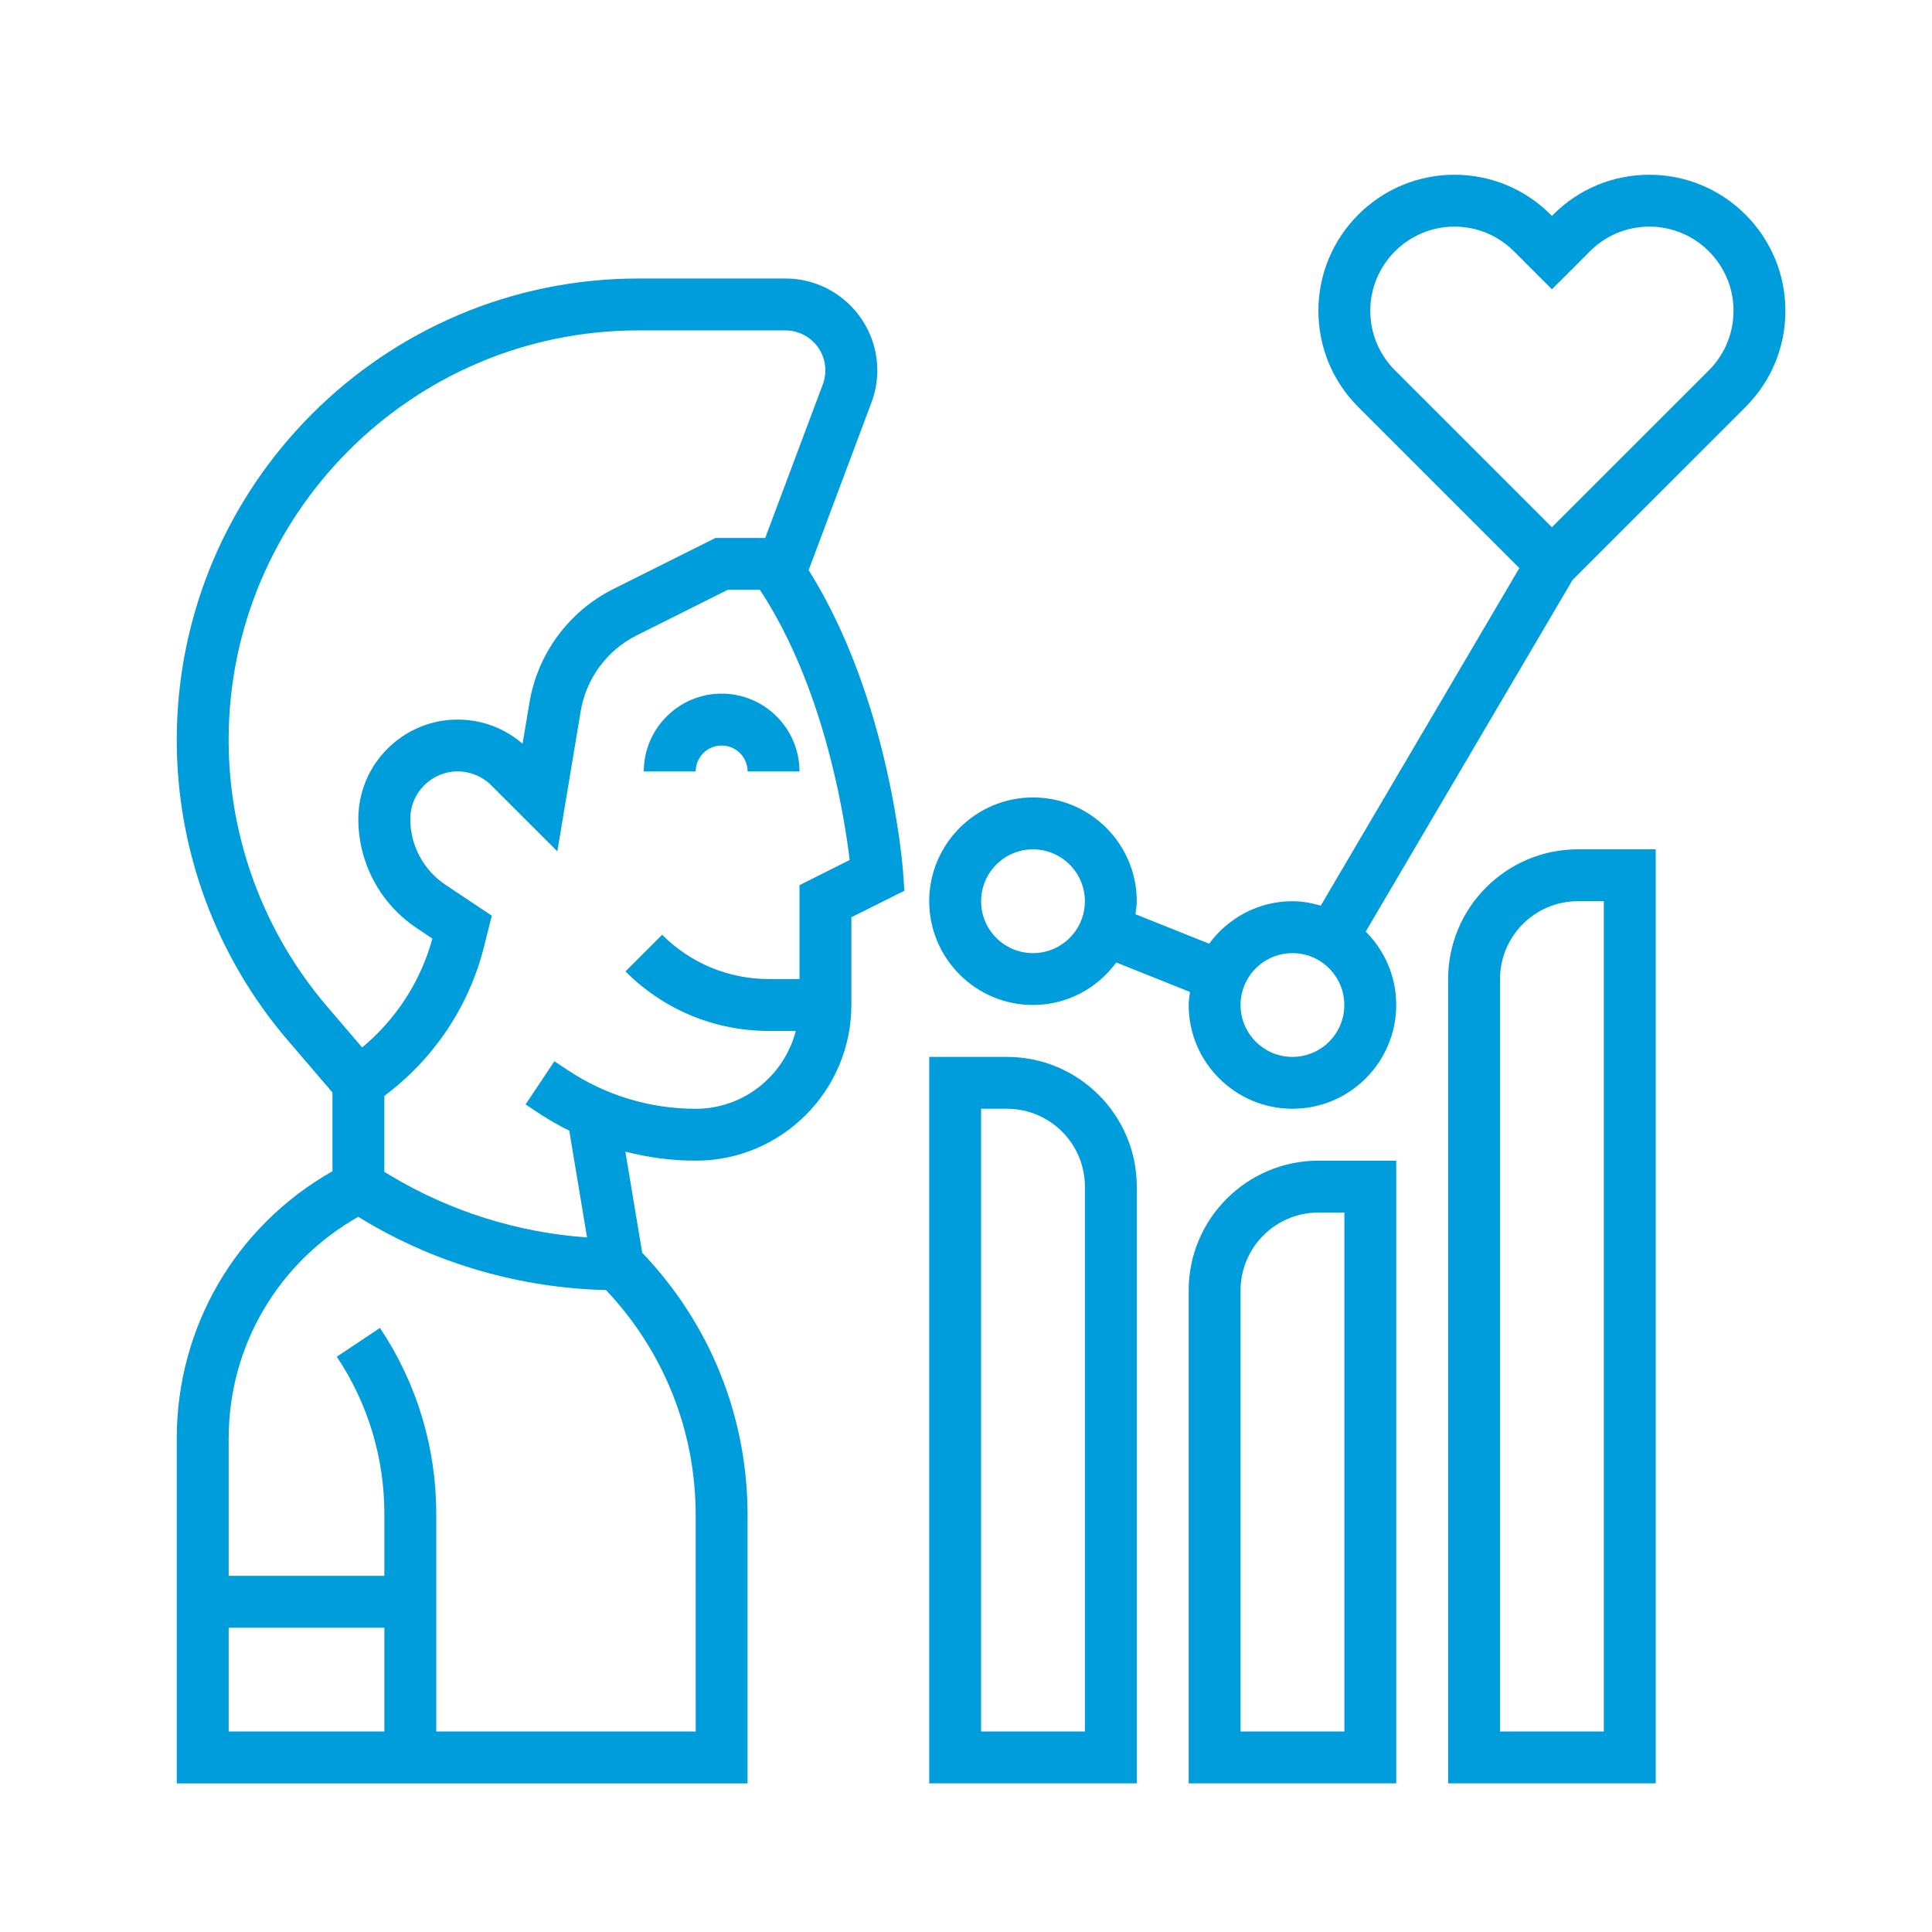
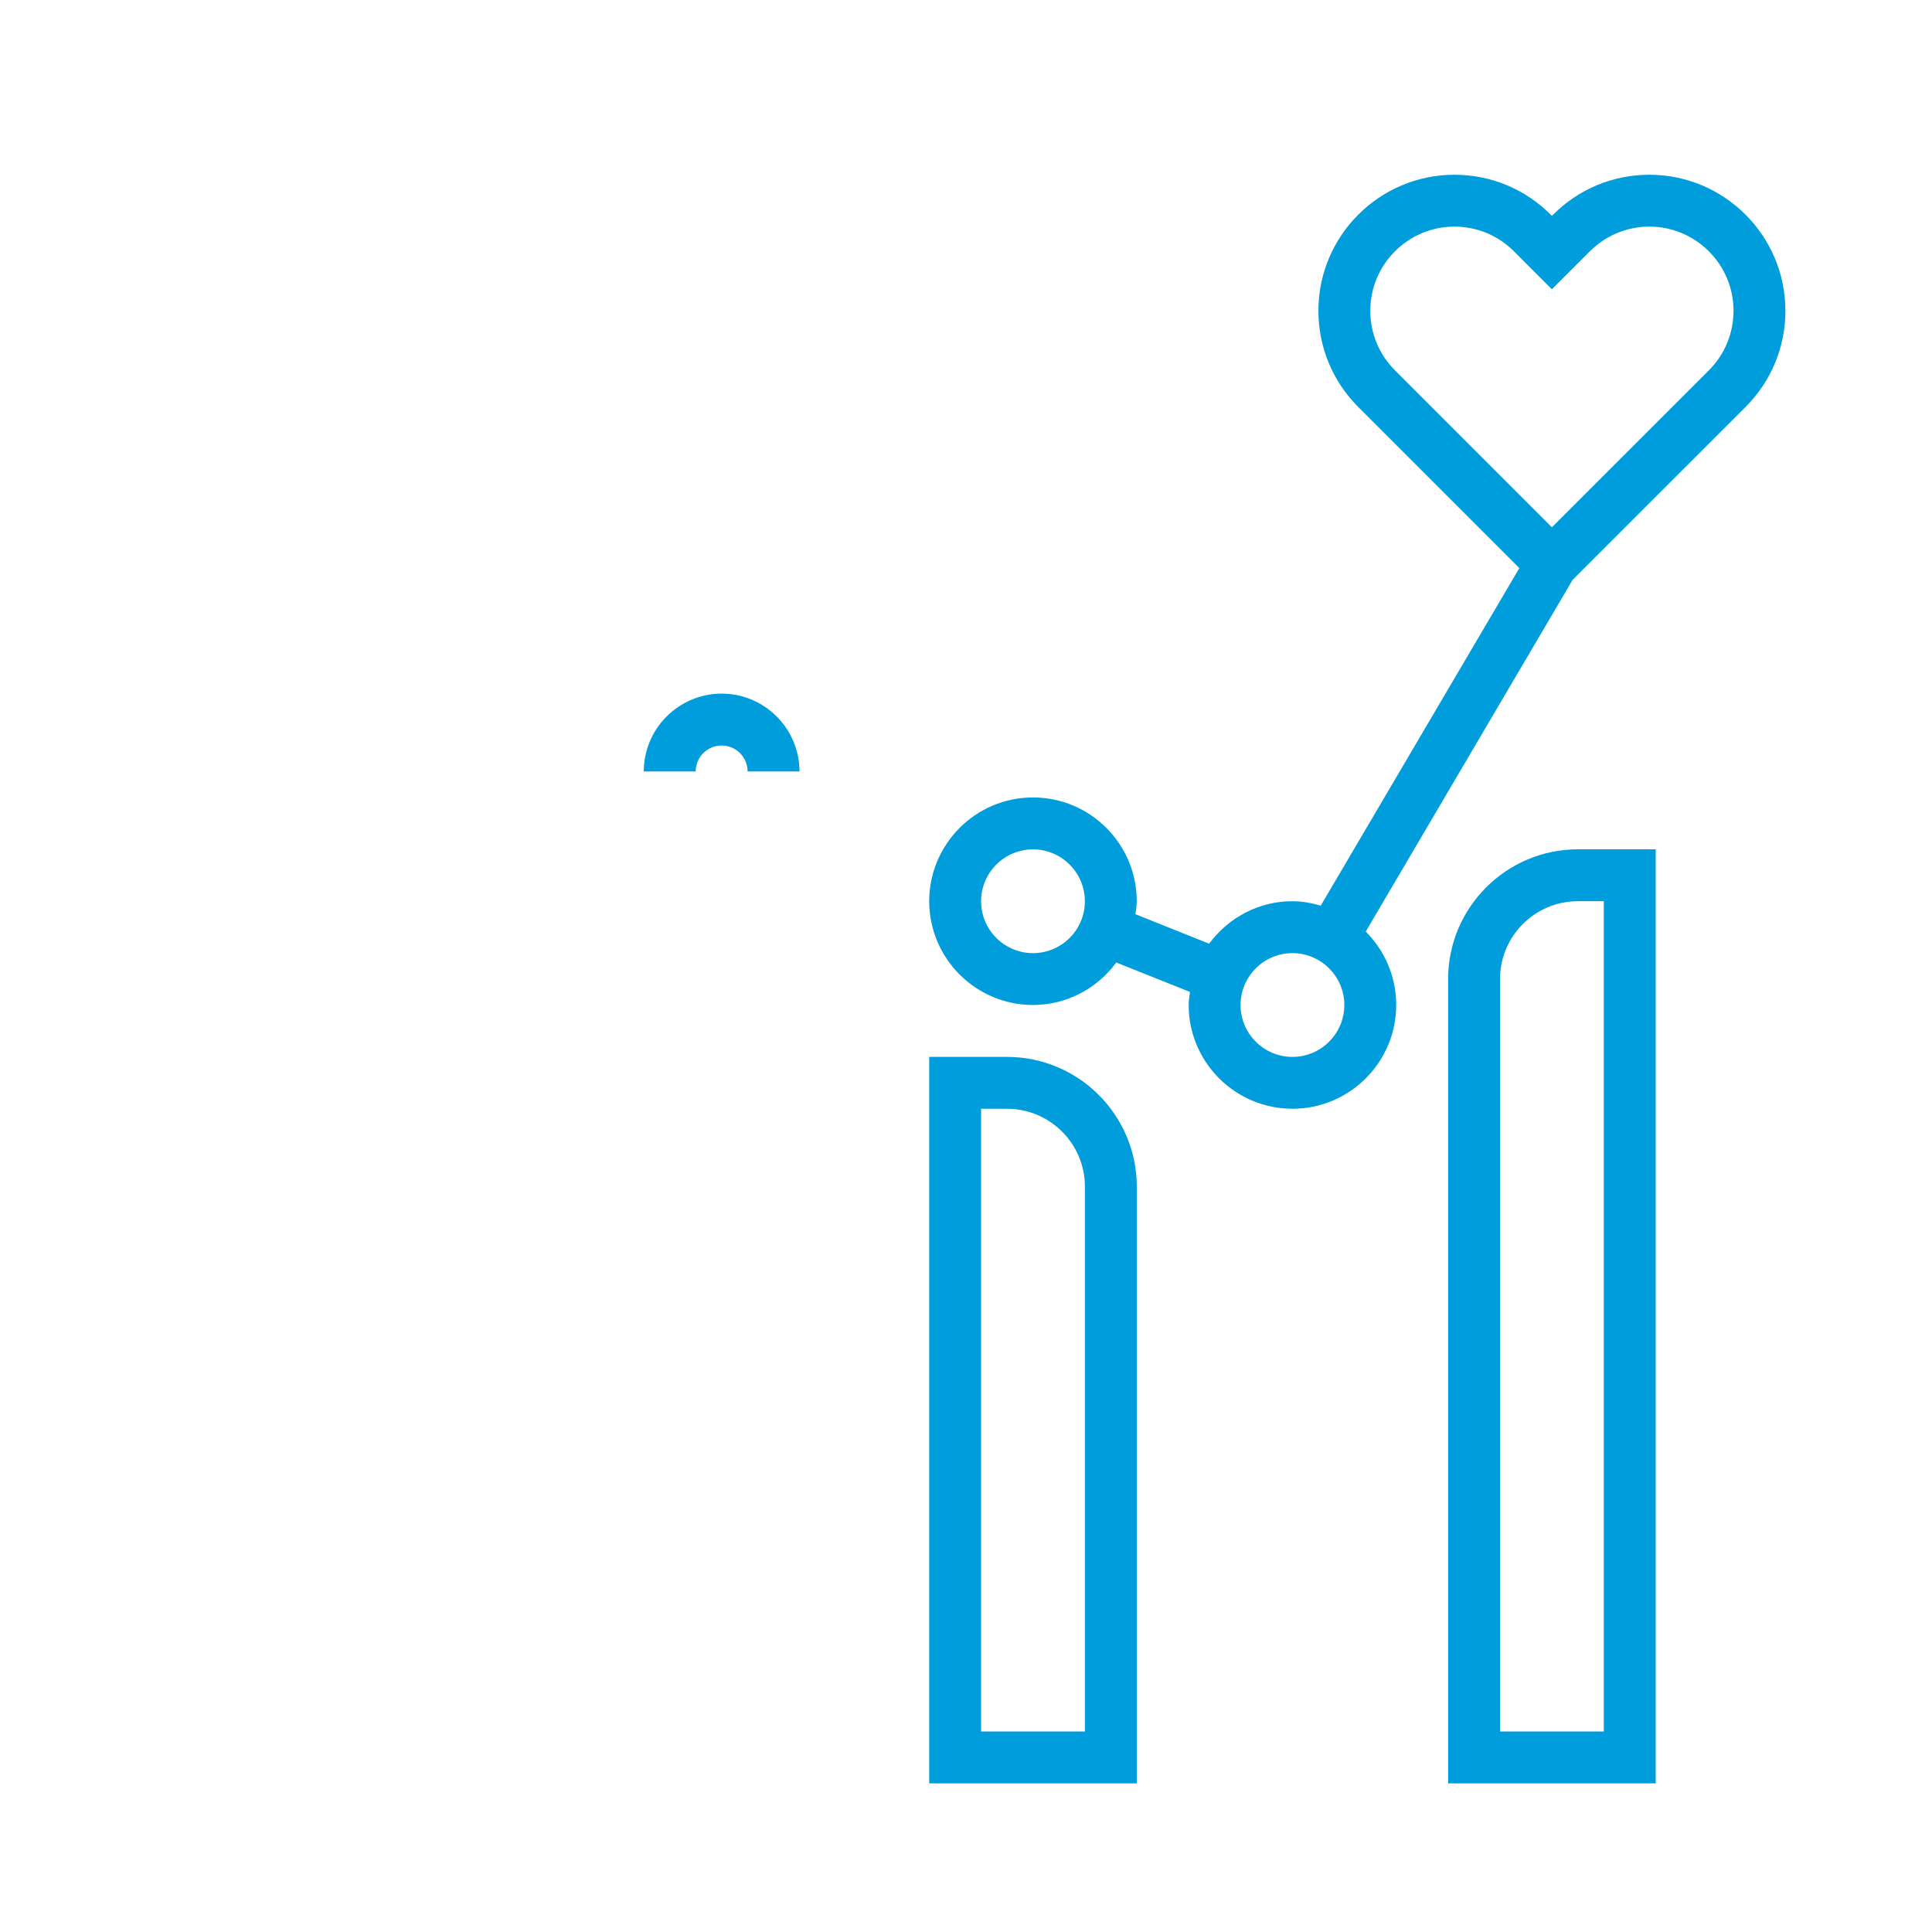
<svg xmlns="http://www.w3.org/2000/svg" version="1.1" id="Layer_1" x="0px" y="0px" viewBox="0 0 512 512" style="enable-background:new 0 0 512 512;" xml:space="preserve">
  <style type="text/css">
	.Drop_x0020_Shadow{fill:none;}
	.Round_x0020_Corners_x0020_2_x0020_pt{fill:#FFFFFF;stroke:#231F20;stroke-miterlimit:10;}
	.Live_x0020_Reflect_x0020_X{fill:none;}
	.Bevel_x0020_Soft{fill:url(#SVGID_1_);}
	.Dusk{fill:#FFFFFF;}
	.Foliage_GS{fill:#FFDD00;}
	.Pompadour_GS{fill-rule:evenodd;clip-rule:evenodd;fill:#44ADE2;}
	.st0{fill:#009DDC;}
</style>
  <linearGradient id="SVGID_1_" gradientUnits="userSpaceOnUse" x1="-1461.787" y1="-544" x2="-1461.08" y2="-543.293">
    <stop offset="0" style="stop-color:#DEDFE3" />
    <stop offset="0.178" style="stop-color:#DADBDF" />
    <stop offset="0.361" style="stop-color:#CECFD3" />
    <stop offset="0.546" style="stop-color:#B9BCBF" />
    <stop offset="0.732" style="stop-color:#9CA0A2" />
    <stop offset="0.918" style="stop-color:#787D7E" />
    <stop offset="1" style="stop-color:#656B6C" />
  </linearGradient>
  <g>
-     <path class="st0" d="M214.3,151.08l16.63-44.38c1.04-2.74,1.56-5.62,1.56-8.55c0-13.42-10.92-24.34-24.33-24.34h-39   c-67.45,0-122.32,54.87-122.32,122.32c0,29.18,10.46,57.45,29.45,79.6l11.81,13.78v20.88c-25.54,14.48-41.26,41.21-41.26,70.84   v91.39h151.27V401.5c0-26.12-9.94-50.68-27.92-69.51l-4.46-26.8c6.04,1.56,12.29,2.4,18.63,2.4c22.75,0,41.26-18.5,41.26-41.26   v-23.25l14.06-7.03l-0.33-4.58C239.22,229.52,235.84,185.44,214.3,151.08L214.3,151.08z M86.73,266.78   c-16.85-19.66-26.14-44.76-26.14-70.66c0-59.86,48.7-108.56,108.56-108.56h39c5.84,0,10.58,4.74,10.58,10.59   c0,1.27-0.23,2.52-0.68,3.72l-15.26,40.7h-13.19l-27.05,13.52c-11.76,5.88-20.08,17.14-22.24,30.12l-1.82,10.89   c-4.78-4.14-10.82-6.4-17.21-6.4c-14.51,0-26.32,11.81-26.32,26.33c0,11.65,5.79,22.47,15.48,28.93l4.15,2.77   c-3.11,11.37-9.63,21.38-18.62,28.86L86.73,266.78z M60.6,431.36h41.26v27.5H60.6L60.6,431.36z M184.37,458.86h-68.76v-57.72   c0-17.58-5.16-34.6-14.91-49.23l-11.44,7.63c8.24,12.37,12.6,26.75,12.6,41.61v16.47H60.6v-36.39c0-24.6,13.13-46.71,34.33-58.76   l1.41,0.85c19.46,11.68,41.62,18.01,64.26,18.56c15.3,16.21,23.76,37.25,23.76,59.63L184.37,458.86z M211.87,234.58v24.88h-8.06   c-10.71,0-20.77-4.17-28.34-11.74l-9.72,9.72c10.16,10.17,23.67,15.77,38.06,15.77h7.08c-3.07,11.83-13.74,20.63-26.53,20.63   c-12.13,0-23.88-3.56-33.97-10.29l-3.47-2.31l-7.63,11.44l3.47,2.31c2.61,1.74,5.32,3.27,8.1,4.65l4.71,28.29   c-18.39-1.29-36.28-6.9-52.15-16.43l-1.57-0.94v-20.14c13.09-9.77,22.45-23.67,26.43-39.6l2.05-8.16l-12.24-8.16   c-5.87-3.91-9.36-10.44-9.36-17.49c0-6.94,5.64-12.58,12.57-12.58c3.31,0,6.55,1.34,8.89,3.69l17.51,17.5l6.19-37.16   c1.44-8.65,6.99-16.16,14.83-20.08l24.15-12.08h8.5c16.93,25.67,22.35,59.54,23.8,71.61L211.87,234.58z" />
    <path class="st0" d="M170.61,204.45h13.75c0-3.79,3.08-6.88,6.88-6.88c3.8,0,6.88,3.09,6.88,6.88h13.75   c0-11.37-9.25-20.63-20.63-20.63C179.87,183.83,170.61,193.08,170.61,204.45z" />
    <path class="st0" d="M437.11,46.31c-9.63,0-18.69,3.75-25.49,10.55l-0.35,0.35l-0.34-0.34c-6.81-6.81-15.86-10.56-25.5-10.56   c-19.87,0-36.04,16.17-36.04,36.05c0,9.62,3.75,18.67,10.55,25.49l42.7,42.7l-52.63,89.46c-2.39-0.69-4.88-1.18-7.5-1.18   c-9.08,0-17.07,4.47-22.08,11.26l-19.52-7.81c0.14-1.14,0.34-2.27,0.34-3.45c0-15.17-12.34-27.5-27.5-27.5s-27.5,12.34-27.5,27.5   s12.34,27.5,27.5,27.5c9.08,0,17.07-4.47,22.08-11.26l19.53,7.81c-0.14,1.14-0.35,2.27-0.35,3.45c0,15.17,12.34,27.5,27.5,27.5   c15.17,0,27.5-12.34,27.5-27.5c0-7.59-3.09-14.47-8.08-19.45l54.82-93.2l45.85-45.84c6.8-6.81,10.55-15.86,10.55-25.48   C473.15,62.48,456.98,46.31,437.11,46.31z M273.75,252.59c-7.58,0-13.75-6.17-13.75-13.75s6.17-13.75,13.75-13.75   s13.75,6.17,13.75,13.75S281.34,252.59,273.75,252.59z M342.51,280.09c-7.58,0-13.75-6.17-13.75-13.75s6.17-13.75,13.75-13.75   c7.58,0,13.75,6.17,13.75,13.75S350.09,280.09,342.51,280.09z M452.88,98.13l-41.61,41.6l-41.6-41.6   c-4.21-4.21-6.53-9.82-6.53-15.77c0-12.29,10-22.3,22.29-22.3c5.96,0,11.56,2.32,15.77,6.53l10.07,10.07l10.08-10.07   c4.2-4.21,9.8-6.53,15.76-6.53c12.29,0,22.29,10,22.29,22.3C459.4,88.31,457.08,93.91,452.88,98.13z" />
    <path class="st0" d="M383.77,259.46v213.15h55.01V225.08h-20.63C399.19,225.08,383.77,240.5,383.77,259.46z M425.02,458.86h-27.5   v-199.4c0-11.37,9.25-20.63,20.63-20.63h6.88V458.86z" />
-     <path class="st0" d="M315.01,341.97v130.64h55.01V307.59h-20.63C330.43,307.59,315.01,323.02,315.01,341.97z M356.26,458.86h-27.5   V341.97c0-11.37,9.25-20.63,20.63-20.63h6.88V458.86z" />
    <path class="st0" d="M266.88,280.09h-20.63v192.52h55.01V314.47C301.26,295.51,285.83,280.09,266.88,280.09z M287.5,458.86H260   V293.84h6.88c11.37,0,20.63,9.25,20.63,20.63V458.86z" />
  </g>
</svg>